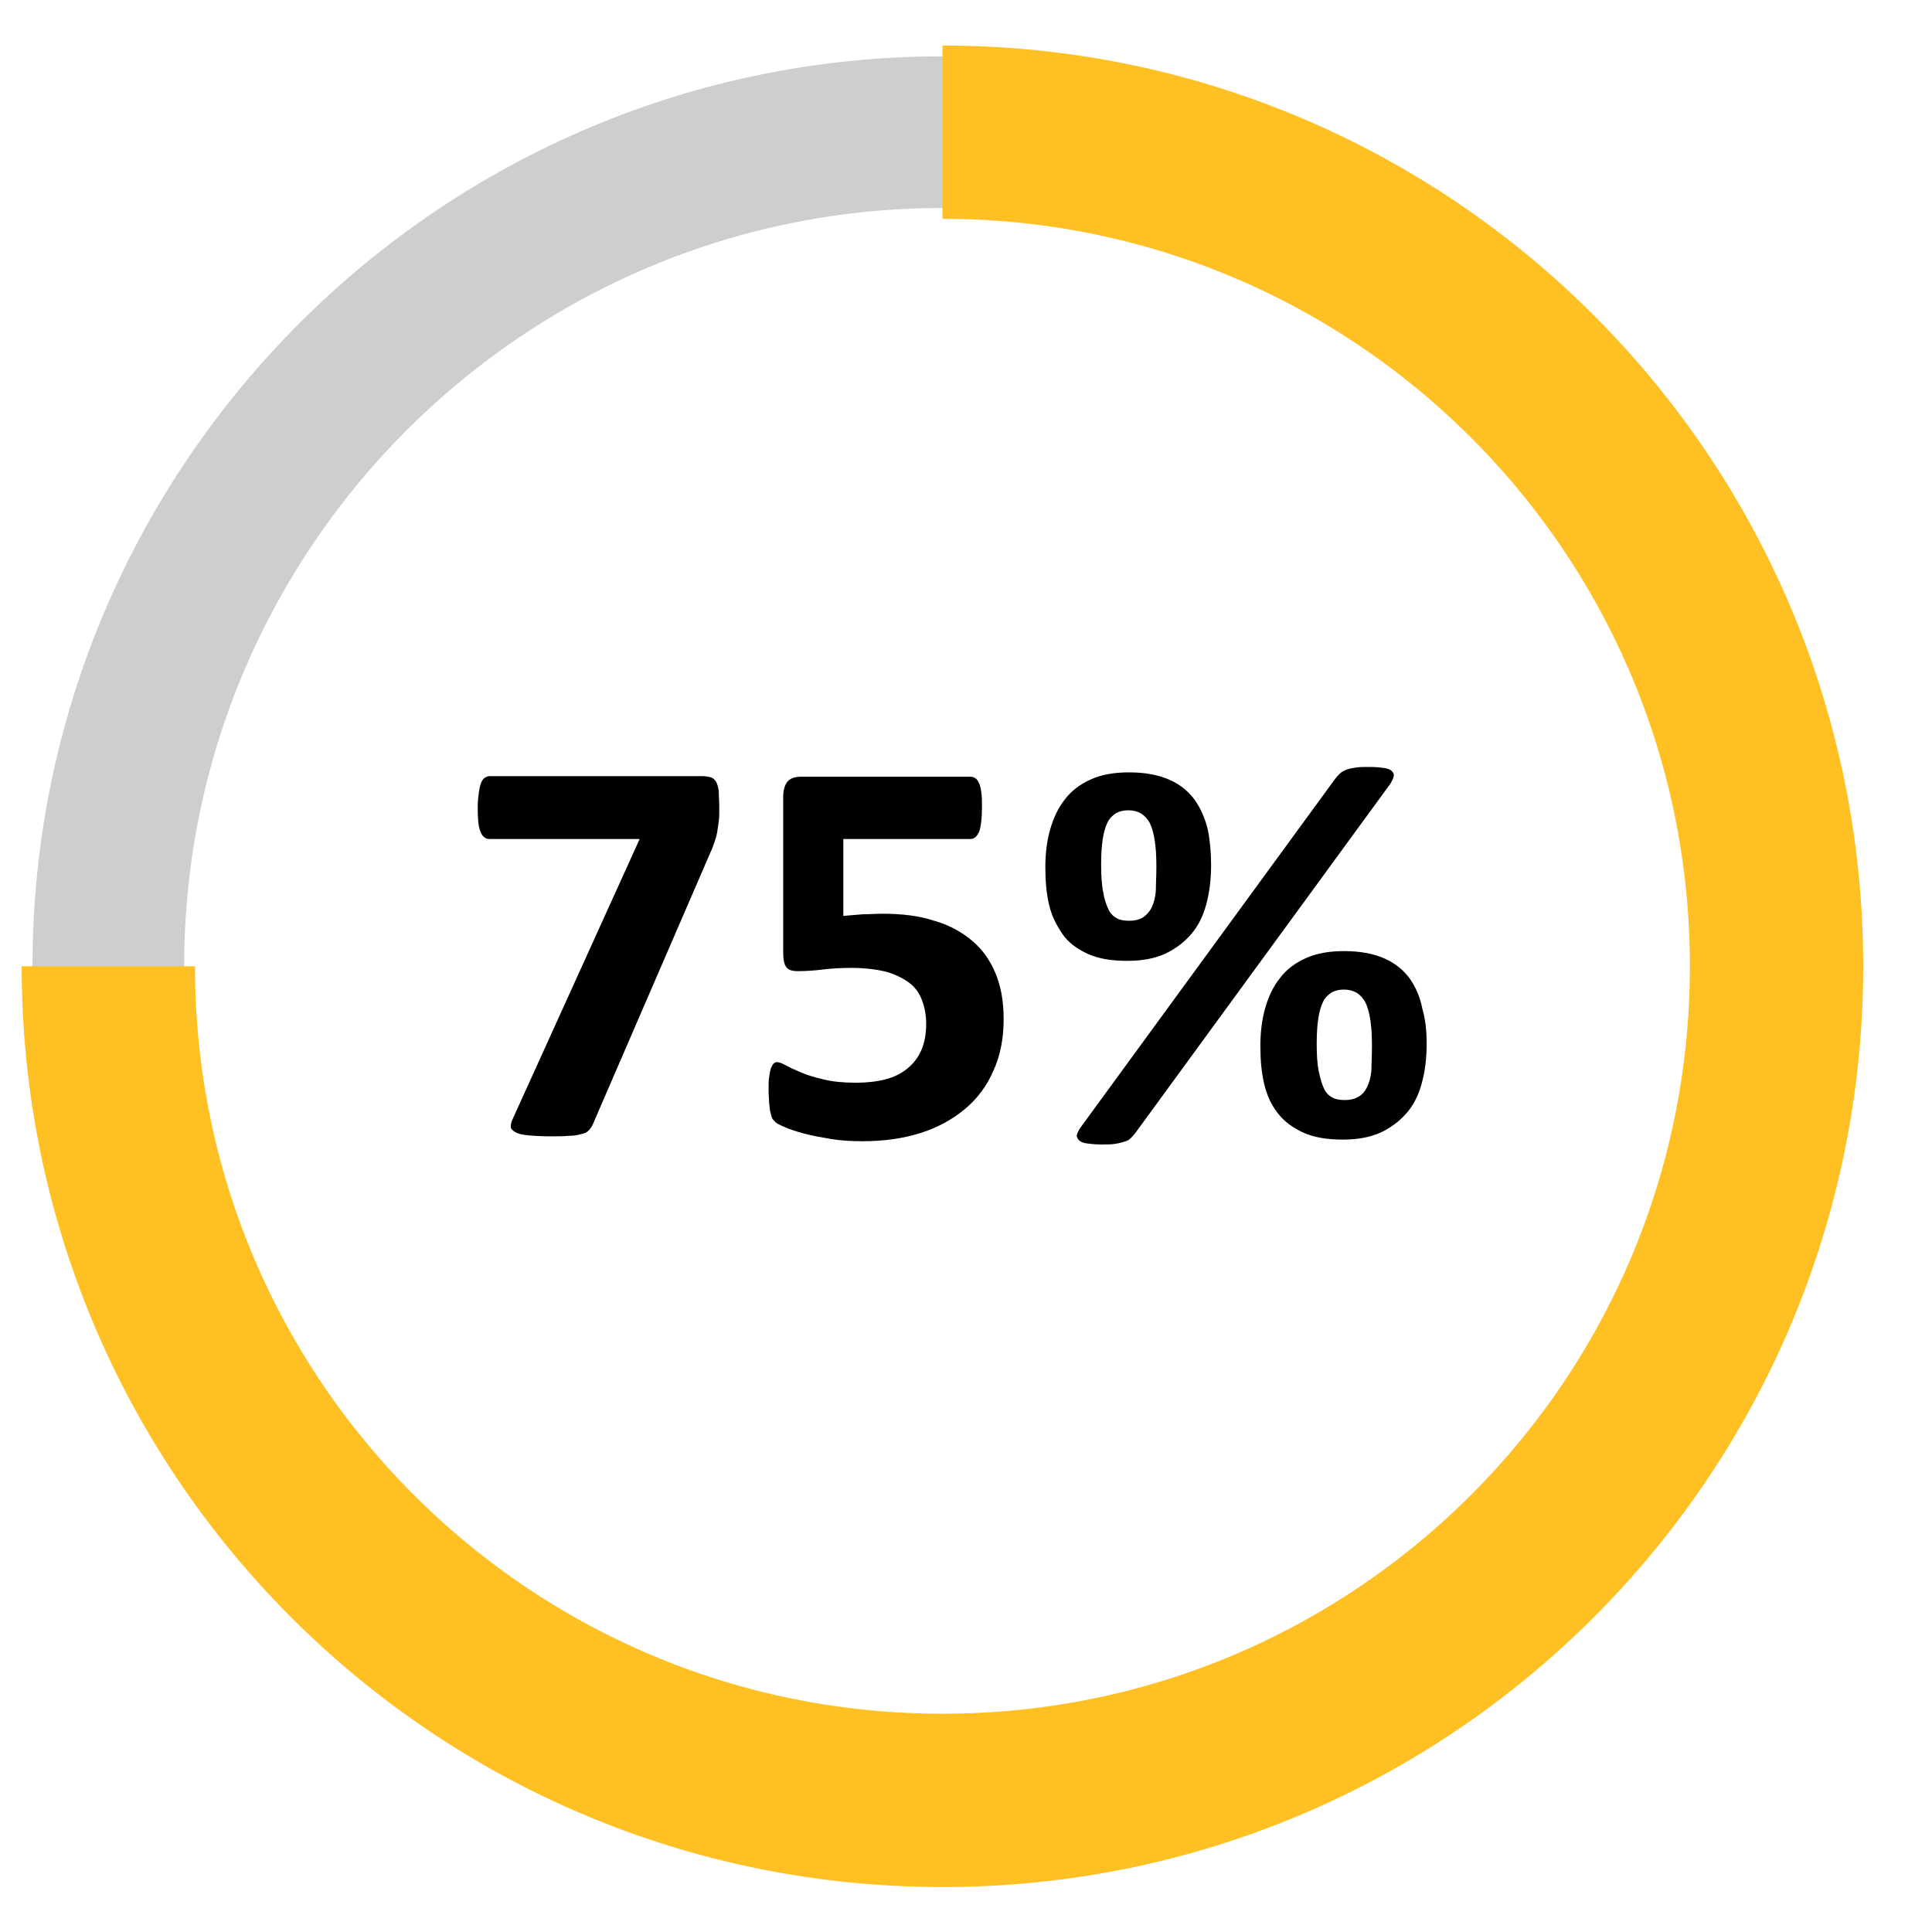
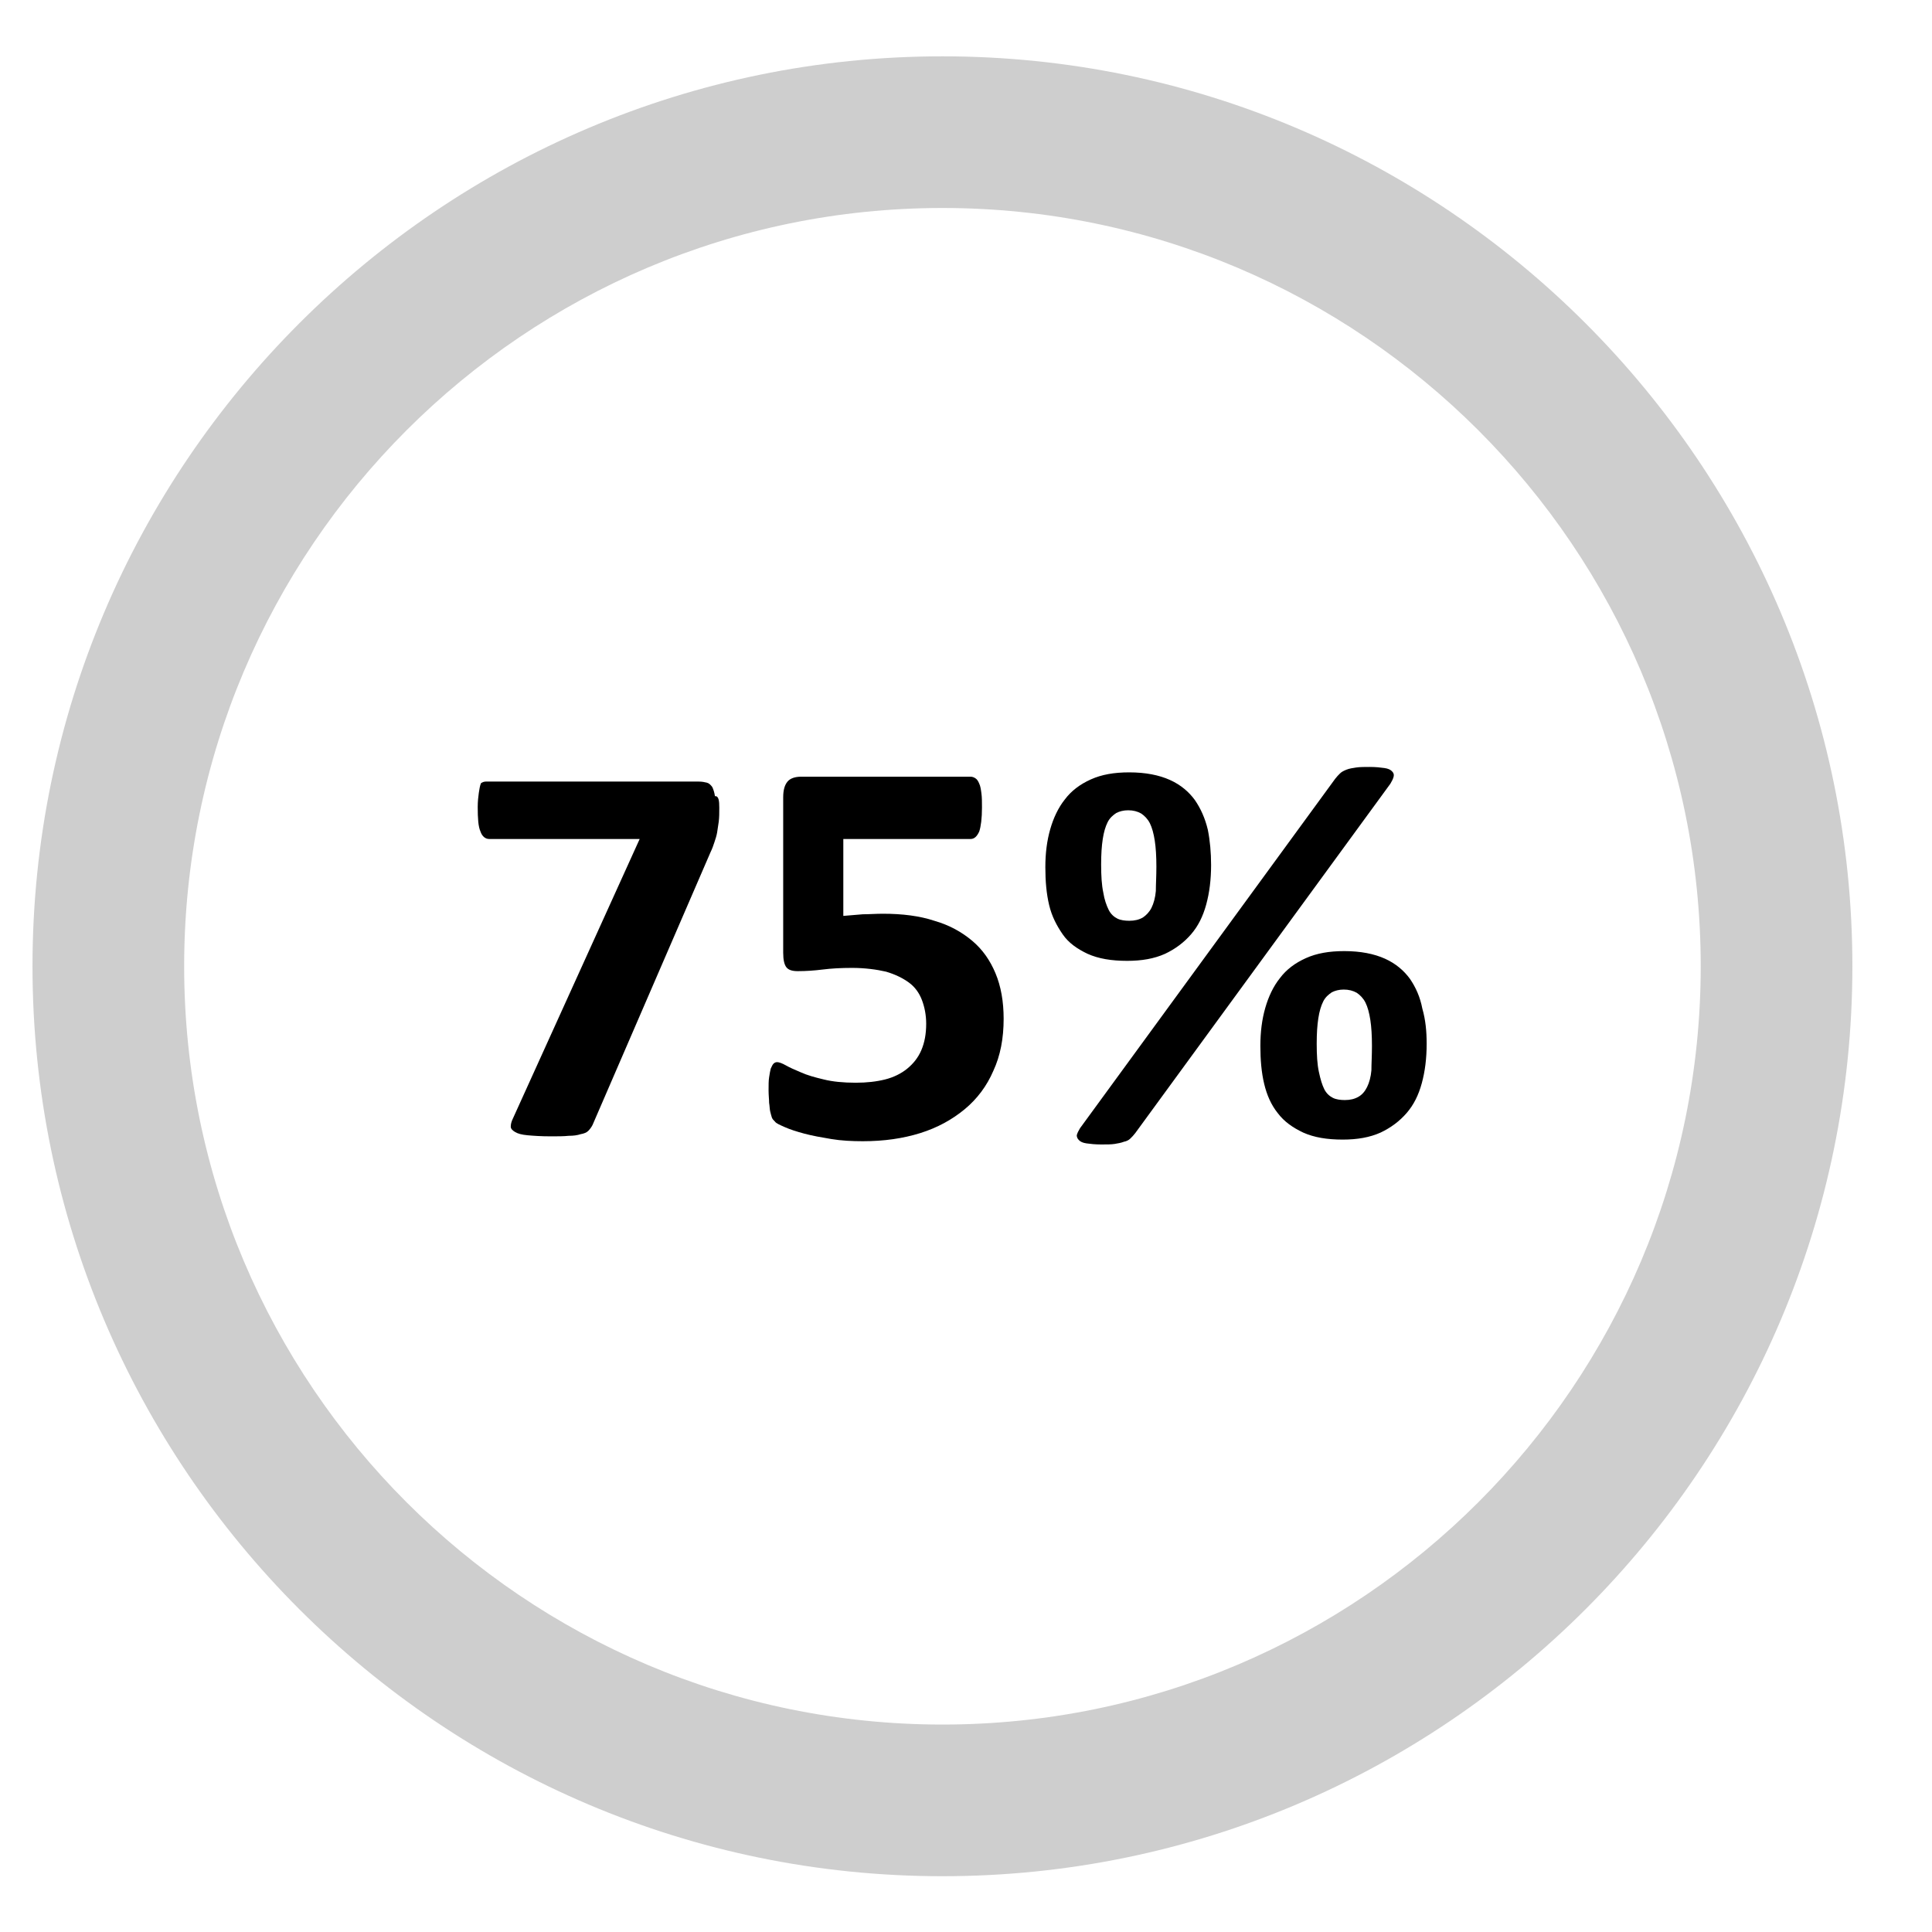
<svg xmlns="http://www.w3.org/2000/svg" version="1.1" id="Capa_1" x="0px" y="0px" viewBox="0 0 356.7 356.7" style="enable-background:new 0 0 356.7 356.7;" xml:space="preserve">
  <style type="text/css">
	.st0{fill:#CECECE;}
	.st1{fill:none;stroke:#FFC024;stroke-width:32;stroke-miterlimit:10;}
</style>
  <path class="st0" d="M174,346.4c-92.6,0-168-75.4-168-168s75.4-168,168-168s168,75.4,168,168S266.6,346.4,174,346.4z M174,38.4  c-77.2,0-140,62.8-140,140s62.8,140,140,140s140-62.8,140-140S251.2,38.4,174,38.4z" />
-   <path class="st1" d="M174,24.4c85.1,0,154,68.9,154,154s-68.9,154-154,154s-154-68.9-154-154" />
  <g>
-     <path d="M132.8,149.1c0,1,0,1.8-0.1,2.6c-0.1,0.7-0.2,1.4-0.3,2c-0.1,0.6-0.3,1.2-0.5,1.8c-0.2,0.6-0.4,1.2-0.7,1.8l-21.8,50.4   c-0.2,0.4-0.5,0.8-0.8,1.1c-0.3,0.3-0.8,0.5-1.4,0.6c-0.6,0.2-1.3,0.3-2.2,0.3c-0.9,0.1-2,0.1-3.3,0.1c-1.8,0-3.2-0.1-4.3-0.2   c-1.1-0.1-1.8-0.3-2.3-0.6c-0.5-0.3-0.8-0.6-0.8-1c0-0.4,0.1-0.9,0.4-1.5l23.4-51.6H90.3c-0.7,0-1.3-0.5-1.6-1.4   c-0.4-0.9-0.5-2.4-0.5-4.5c0-1,0.1-1.9,0.2-2.6c0.1-0.7,0.2-1.3,0.4-1.8c0.2-0.5,0.4-0.8,0.7-1c0.3-0.2,0.6-0.3,0.9-0.3h39.3   c0.6,0,1.1,0.1,1.5,0.2c0.4,0.1,0.7,0.4,1,0.8c0.2,0.4,0.4,1,0.5,1.7C132.7,146.9,132.8,147.9,132.8,149.1z" />
+     <path d="M132.8,149.1c0,1,0,1.8-0.1,2.6c-0.1,0.7-0.2,1.4-0.3,2c-0.1,0.6-0.3,1.2-0.5,1.8c-0.2,0.6-0.4,1.2-0.7,1.8l-21.8,50.4   c-0.2,0.4-0.5,0.8-0.8,1.1c-0.3,0.3-0.8,0.5-1.4,0.6c-0.6,0.2-1.3,0.3-2.2,0.3c-0.9,0.1-2,0.1-3.3,0.1c-1.8,0-3.2-0.1-4.3-0.2   c-1.1-0.1-1.8-0.3-2.3-0.6c-0.5-0.3-0.8-0.6-0.8-1c0-0.4,0.1-0.9,0.4-1.5l23.4-51.6H90.3c-0.7,0-1.3-0.5-1.6-1.4   c-0.4-0.9-0.5-2.4-0.5-4.5c0-1,0.1-1.9,0.2-2.6c0.1-0.7,0.2-1.3,0.4-1.8c0.3-0.2,0.6-0.3,0.9-0.3h39.3   c0.6,0,1.1,0.1,1.5,0.2c0.4,0.1,0.7,0.4,1,0.8c0.2,0.4,0.4,1,0.5,1.7C132.7,146.9,132.8,147.9,132.8,149.1z" />
    <path d="M185.3,188.1c0,3.6-0.6,6.8-1.9,9.6c-1.2,2.8-3,5.2-5.3,7.1c-2.3,1.9-5,3.4-8.2,4.4c-3.2,1-6.7,1.5-10.6,1.5   c-2,0-4-0.1-5.8-0.4s-3.5-0.6-5-1c-1.5-0.4-2.7-0.8-3.6-1.2c-0.9-0.4-1.6-0.7-1.8-1c-0.3-0.3-0.5-0.5-0.6-0.8   c-0.1-0.3-0.2-0.7-0.3-1.1c-0.1-0.4-0.1-1-0.2-1.6c0-0.6-0.1-1.4-0.1-2.3c0-1,0-1.8,0.1-2.4c0.1-0.7,0.2-1.2,0.3-1.6   c0.2-0.4,0.3-0.7,0.5-0.9c0.2-0.2,0.4-0.3,0.7-0.3c0.3,0,0.9,0.2,1.6,0.6c0.7,0.4,1.6,0.8,2.8,1.3c1.1,0.5,2.5,0.9,4.2,1.3   c1.6,0.4,3.6,0.6,5.9,0.6c2,0,3.8-0.2,5.4-0.6c1.6-0.4,3-1.1,4.1-2s2-2,2.6-3.4c0.6-1.4,0.9-3,0.9-4.9c0-1.6-0.3-3.1-0.8-4.4   c-0.5-1.3-1.3-2.4-2.4-3.2s-2.5-1.5-4.2-2c-1.7-0.4-3.9-0.7-6.3-0.7c-2,0-3.8,0.1-5.4,0.3c-1.6,0.2-3.1,0.3-4.6,0.3   c-1,0-1.7-0.2-2.1-0.7c-0.4-0.5-0.6-1.4-0.6-2.7v-28.7c0-1.4,0.3-2.3,0.8-2.9c0.5-0.6,1.4-0.9,2.5-0.9h31.3c0.3,0,0.6,0.1,0.9,0.3   c0.3,0.2,0.5,0.5,0.7,1c0.2,0.4,0.3,1,0.4,1.8c0.1,0.7,0.1,1.6,0.1,2.6c0,2-0.2,3.5-0.5,4.4c-0.4,0.9-0.9,1.4-1.6,1.4h-23.5v14.2   c1.2-0.1,2.4-0.2,3.6-0.3c1.2,0,2.4-0.1,3.7-0.1c3.6,0,6.8,0.4,9.5,1.3c2.8,0.8,5.1,2.1,7,3.7c1.9,1.6,3.3,3.6,4.3,6   S185.3,184.9,185.3,188.1z" />
    <path d="M223.6,159.7c0,2.7-0.3,5.1-0.9,7.3c-0.6,2.2-1.5,4-2.8,5.5c-1.3,1.5-2.9,2.7-4.8,3.6c-2,0.9-4.3,1.3-7,1.3   c-2.9,0-5.3-0.4-7.3-1.3c-1.9-0.9-3.5-2-4.6-3.6s-2-3.3-2.5-5.4c-0.5-2.1-0.7-4.4-0.7-7c0-2.6,0.3-4.9,0.9-7c0.6-2.1,1.5-4,2.7-5.5   c1.2-1.6,2.8-2.8,4.8-3.7c2-0.9,4.3-1.3,7.1-1.3c3,0,5.5,0.5,7.5,1.4c2,0.9,3.5,2.2,4.6,3.7c1.1,1.6,1.9,3.4,2.4,5.5   C223.4,155.2,223.6,157.4,223.6,159.7z M209.6,209.2c-0.3,0.4-0.6,0.7-0.9,1c-0.3,0.3-0.7,0.5-1.2,0.6c-0.5,0.2-1.1,0.3-1.7,0.4   s-1.5,0.1-2.5,0.1c-1.1,0-2-0.1-2.7-0.2c-0.7-0.1-1.1-0.3-1.4-0.6c-0.3-0.3-0.4-0.6-0.4-0.9c0.1-0.4,0.3-0.8,0.6-1.3l47.1-64.5   c0.3-0.4,0.6-0.7,0.9-1c0.3-0.3,0.7-0.5,1.2-0.7c0.5-0.2,1.1-0.3,1.8-0.4c0.7-0.1,1.5-0.1,2.5-0.1c1.1,0,2,0.1,2.7,0.2   c0.7,0.1,1.1,0.3,1.4,0.6c0.3,0.3,0.4,0.6,0.3,1c-0.1,0.4-0.3,0.8-0.6,1.3L209.6,209.2z M213.5,160c0-1.9-0.1-3.5-0.3-4.8   c-0.2-1.3-0.5-2.4-0.9-3.2c-0.4-0.8-1-1.4-1.6-1.8c-0.7-0.4-1.5-0.6-2.4-0.6c-0.9,0-1.6,0.2-2.2,0.5c-0.6,0.4-1.2,0.9-1.6,1.7   c-0.4,0.8-0.7,1.8-0.9,3.1c-0.2,1.3-0.3,2.8-0.3,4.7c0,2.1,0.1,3.8,0.4,5.2c0.2,1.3,0.6,2.4,1,3.2s1,1.3,1.6,1.6   c0.6,0.3,1.4,0.4,2.2,0.4c1,0,1.8-0.2,2.5-0.6c0.6-0.4,1.2-1,1.6-1.8s0.7-1.9,0.8-3.1C213.4,163.3,213.5,161.8,213.5,160z    M263.4,192.7c0,2.7-0.3,5.1-0.9,7.3c-0.6,2.2-1.5,4-2.8,5.5c-1.3,1.5-2.9,2.7-4.8,3.6c-2,0.9-4.3,1.3-7,1.3   c-2.9,0-5.3-0.4-7.3-1.3c-1.9-0.9-3.5-2-4.7-3.6c-1.2-1.5-2-3.3-2.5-5.4c-0.5-2.1-0.7-4.4-0.7-7s0.3-4.9,0.9-7   c0.6-2.1,1.5-4,2.7-5.5c1.2-1.6,2.8-2.8,4.8-3.7c2-0.9,4.3-1.3,7.1-1.3c3,0,5.5,0.5,7.5,1.4c2,0.9,3.5,2.2,4.6,3.7   c1.1,1.6,1.9,3.4,2.3,5.5C263.2,188.3,263.4,190.4,263.4,192.7z M253.3,193.1c0-1.9-0.1-3.5-0.3-4.8s-0.5-2.4-0.9-3.2   c-0.4-0.8-1-1.4-1.6-1.8c-0.7-0.4-1.5-0.6-2.4-0.6c-0.9,0-1.6,0.2-2.2,0.5c-0.6,0.4-1.2,0.9-1.6,1.7c-0.4,0.8-0.7,1.8-0.9,3.1   s-0.3,2.8-0.3,4.7c0,2.1,0.1,3.8,0.4,5.2s0.6,2.4,1,3.2c0.4,0.8,1,1.3,1.6,1.6c0.6,0.3,1.4,0.4,2.2,0.4c1,0,1.8-0.2,2.5-0.6   s1.2-1,1.6-1.8s0.7-1.9,0.8-3.1C253.2,196.4,253.3,194.9,253.3,193.1z" />
  </g>
</svg>